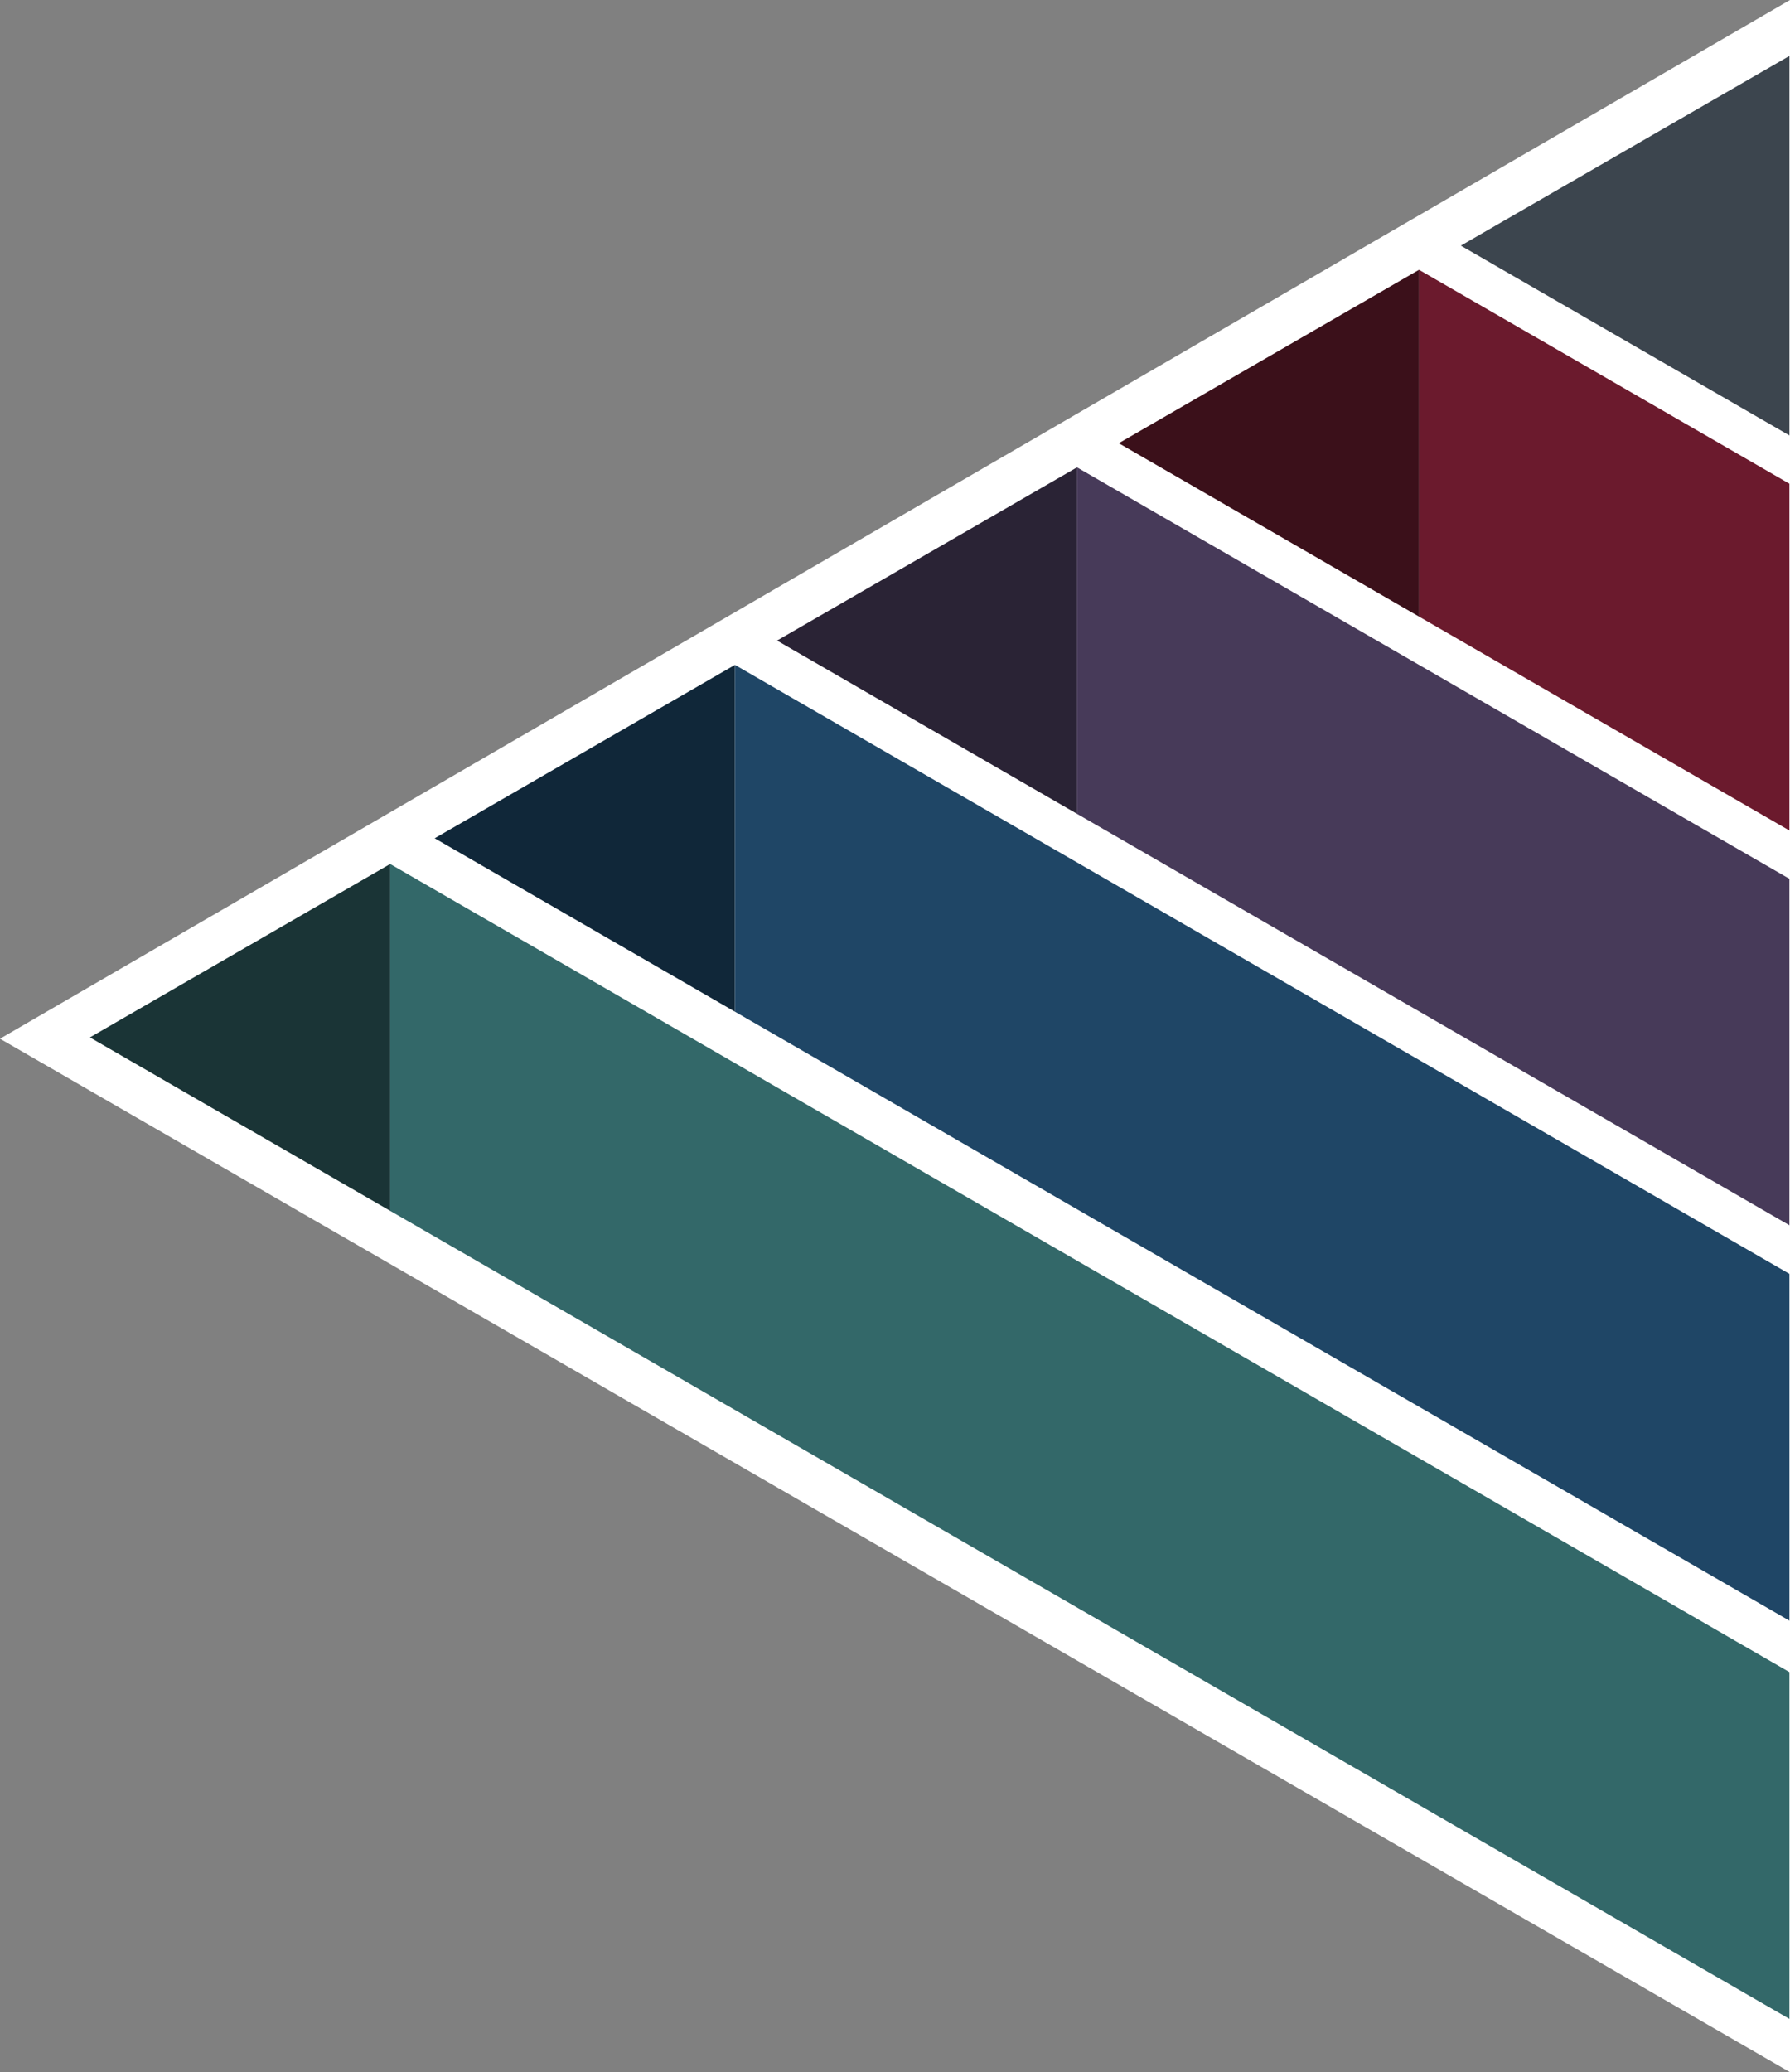
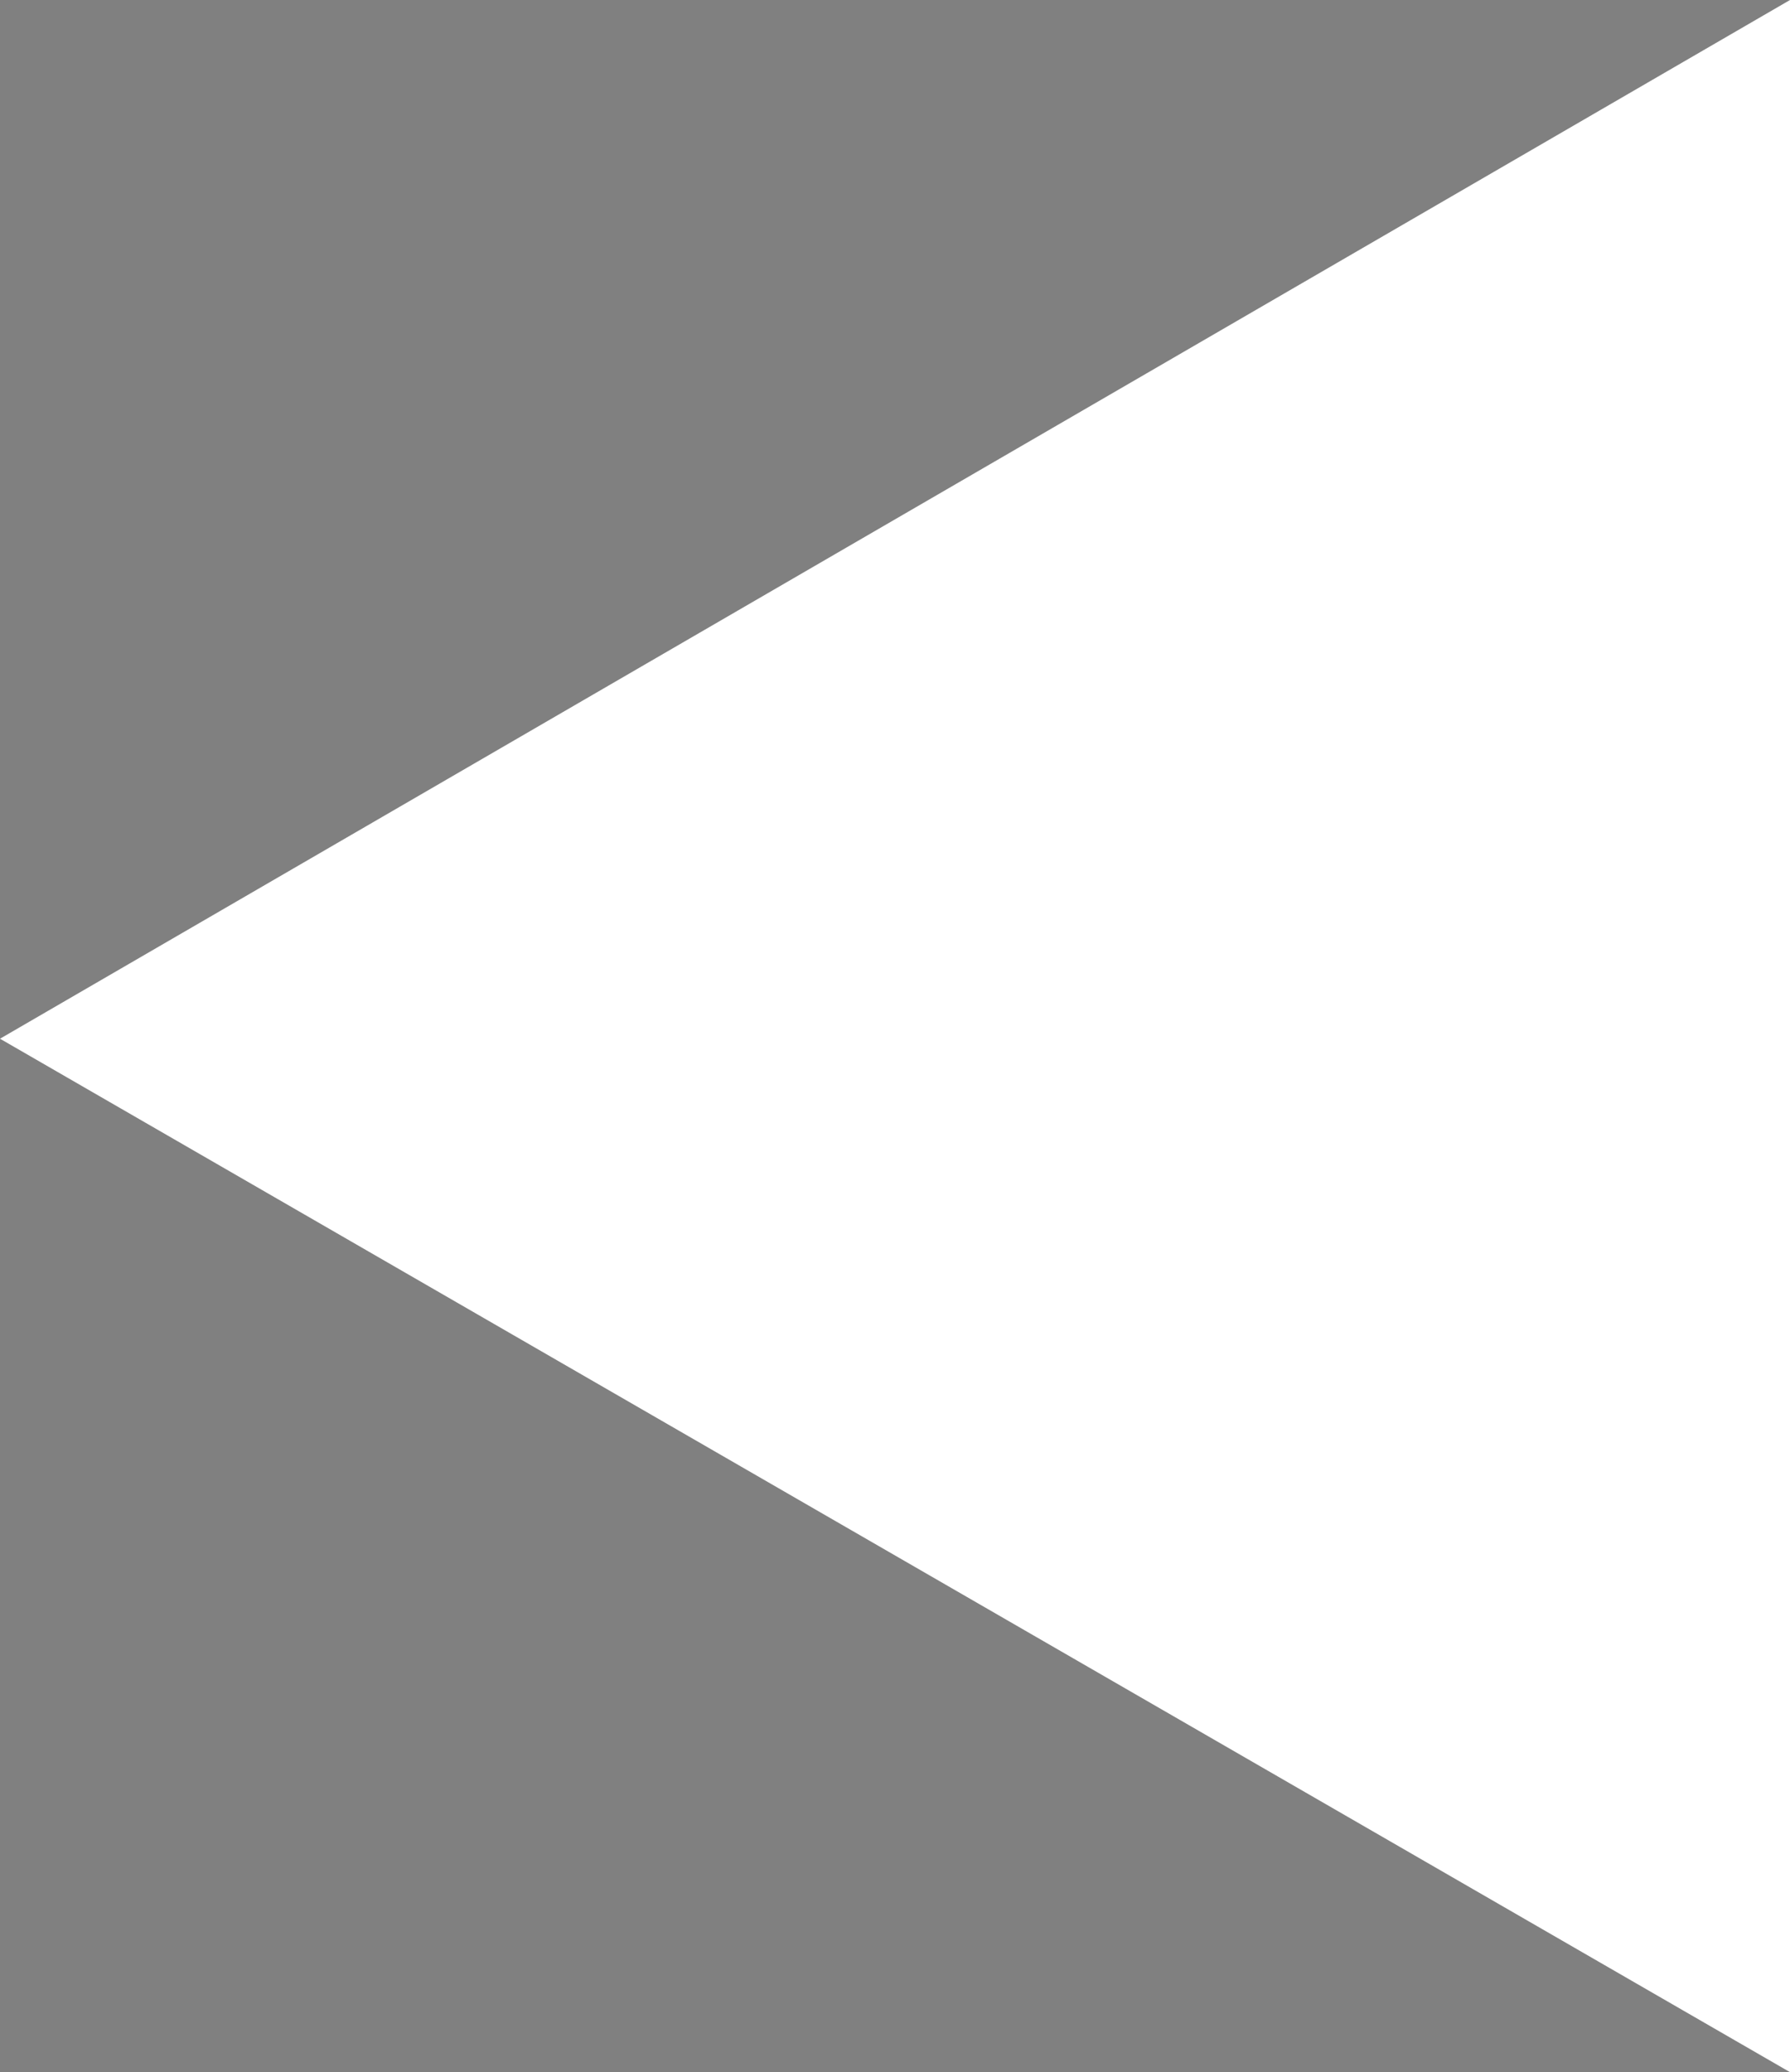
<svg xmlns="http://www.w3.org/2000/svg" viewBox="0 0 657 760.34">
  <rect x="0" y="0" width="657" height="760.34" fill="#808080" stroke="none" />
  <defs>
    <clipPath id="clip-path">
-       <rect x="33" y="20.52" width="623.79" height="720.28" style="fill:none" />
-     </clipPath>
+       </clipPath>
  </defs>
  <g id="Layer_2" data-name="Layer 2">
    <g id="Layer_1-2" data-name="Layer 1">
      <polygon points="657 0 0 381.14 657 760.34 657 0" style="fill:#fff" />
      <g id="Foundation">
        <g style="clip-path:url(#clip-path)">
          <polygon points="520.84 99 520.84 226.25 410.63 162.63 520.84 99" style="fill:#3b101a" />
          <polygon points="285.2 235.05 395.3 171.49 395.3 298.61 285.2 235.05" style="fill:#2a2335" />
          <polygon points="269.75 243.97 269.75 371.22 159.55 307.59 269.75 243.97" style="fill:#102739" />
          <polygon points="33 380.66 143.2 444.28 143.2 317.03 33 380.66" style="fill:#1a3436" />
          <polygon points="656.79 20.52 536.19 90.14 656.79 159.78 656.79 20.52" style="fill:#3c454e" />
          <polygon points="520.84 99.01 520.84 226.25 656.78 304.74 656.78 177.49 520.84 99 520.84 99.01" style="fill:#6b1a2d" />
          <polygon points="395.29 171.49 395.29 298.61 656.78 449.58 656.78 322.46 395.3 171.49 395.29 171.49" style="fill:#473a59" />
          <polygon points="269.75 371.22 656.79 594.67 656.79 467.42 269.75 243.97 269.75 371.22" style="fill:#1f4666" />
          <polygon points="143.2 317.04 143.2 444.29 656.79 740.8 656.79 613.55 143.21 317.03 143.2 317.04" style="fill:#336869" />
        </g>
      </g>
    </g>
  </g>
</svg>